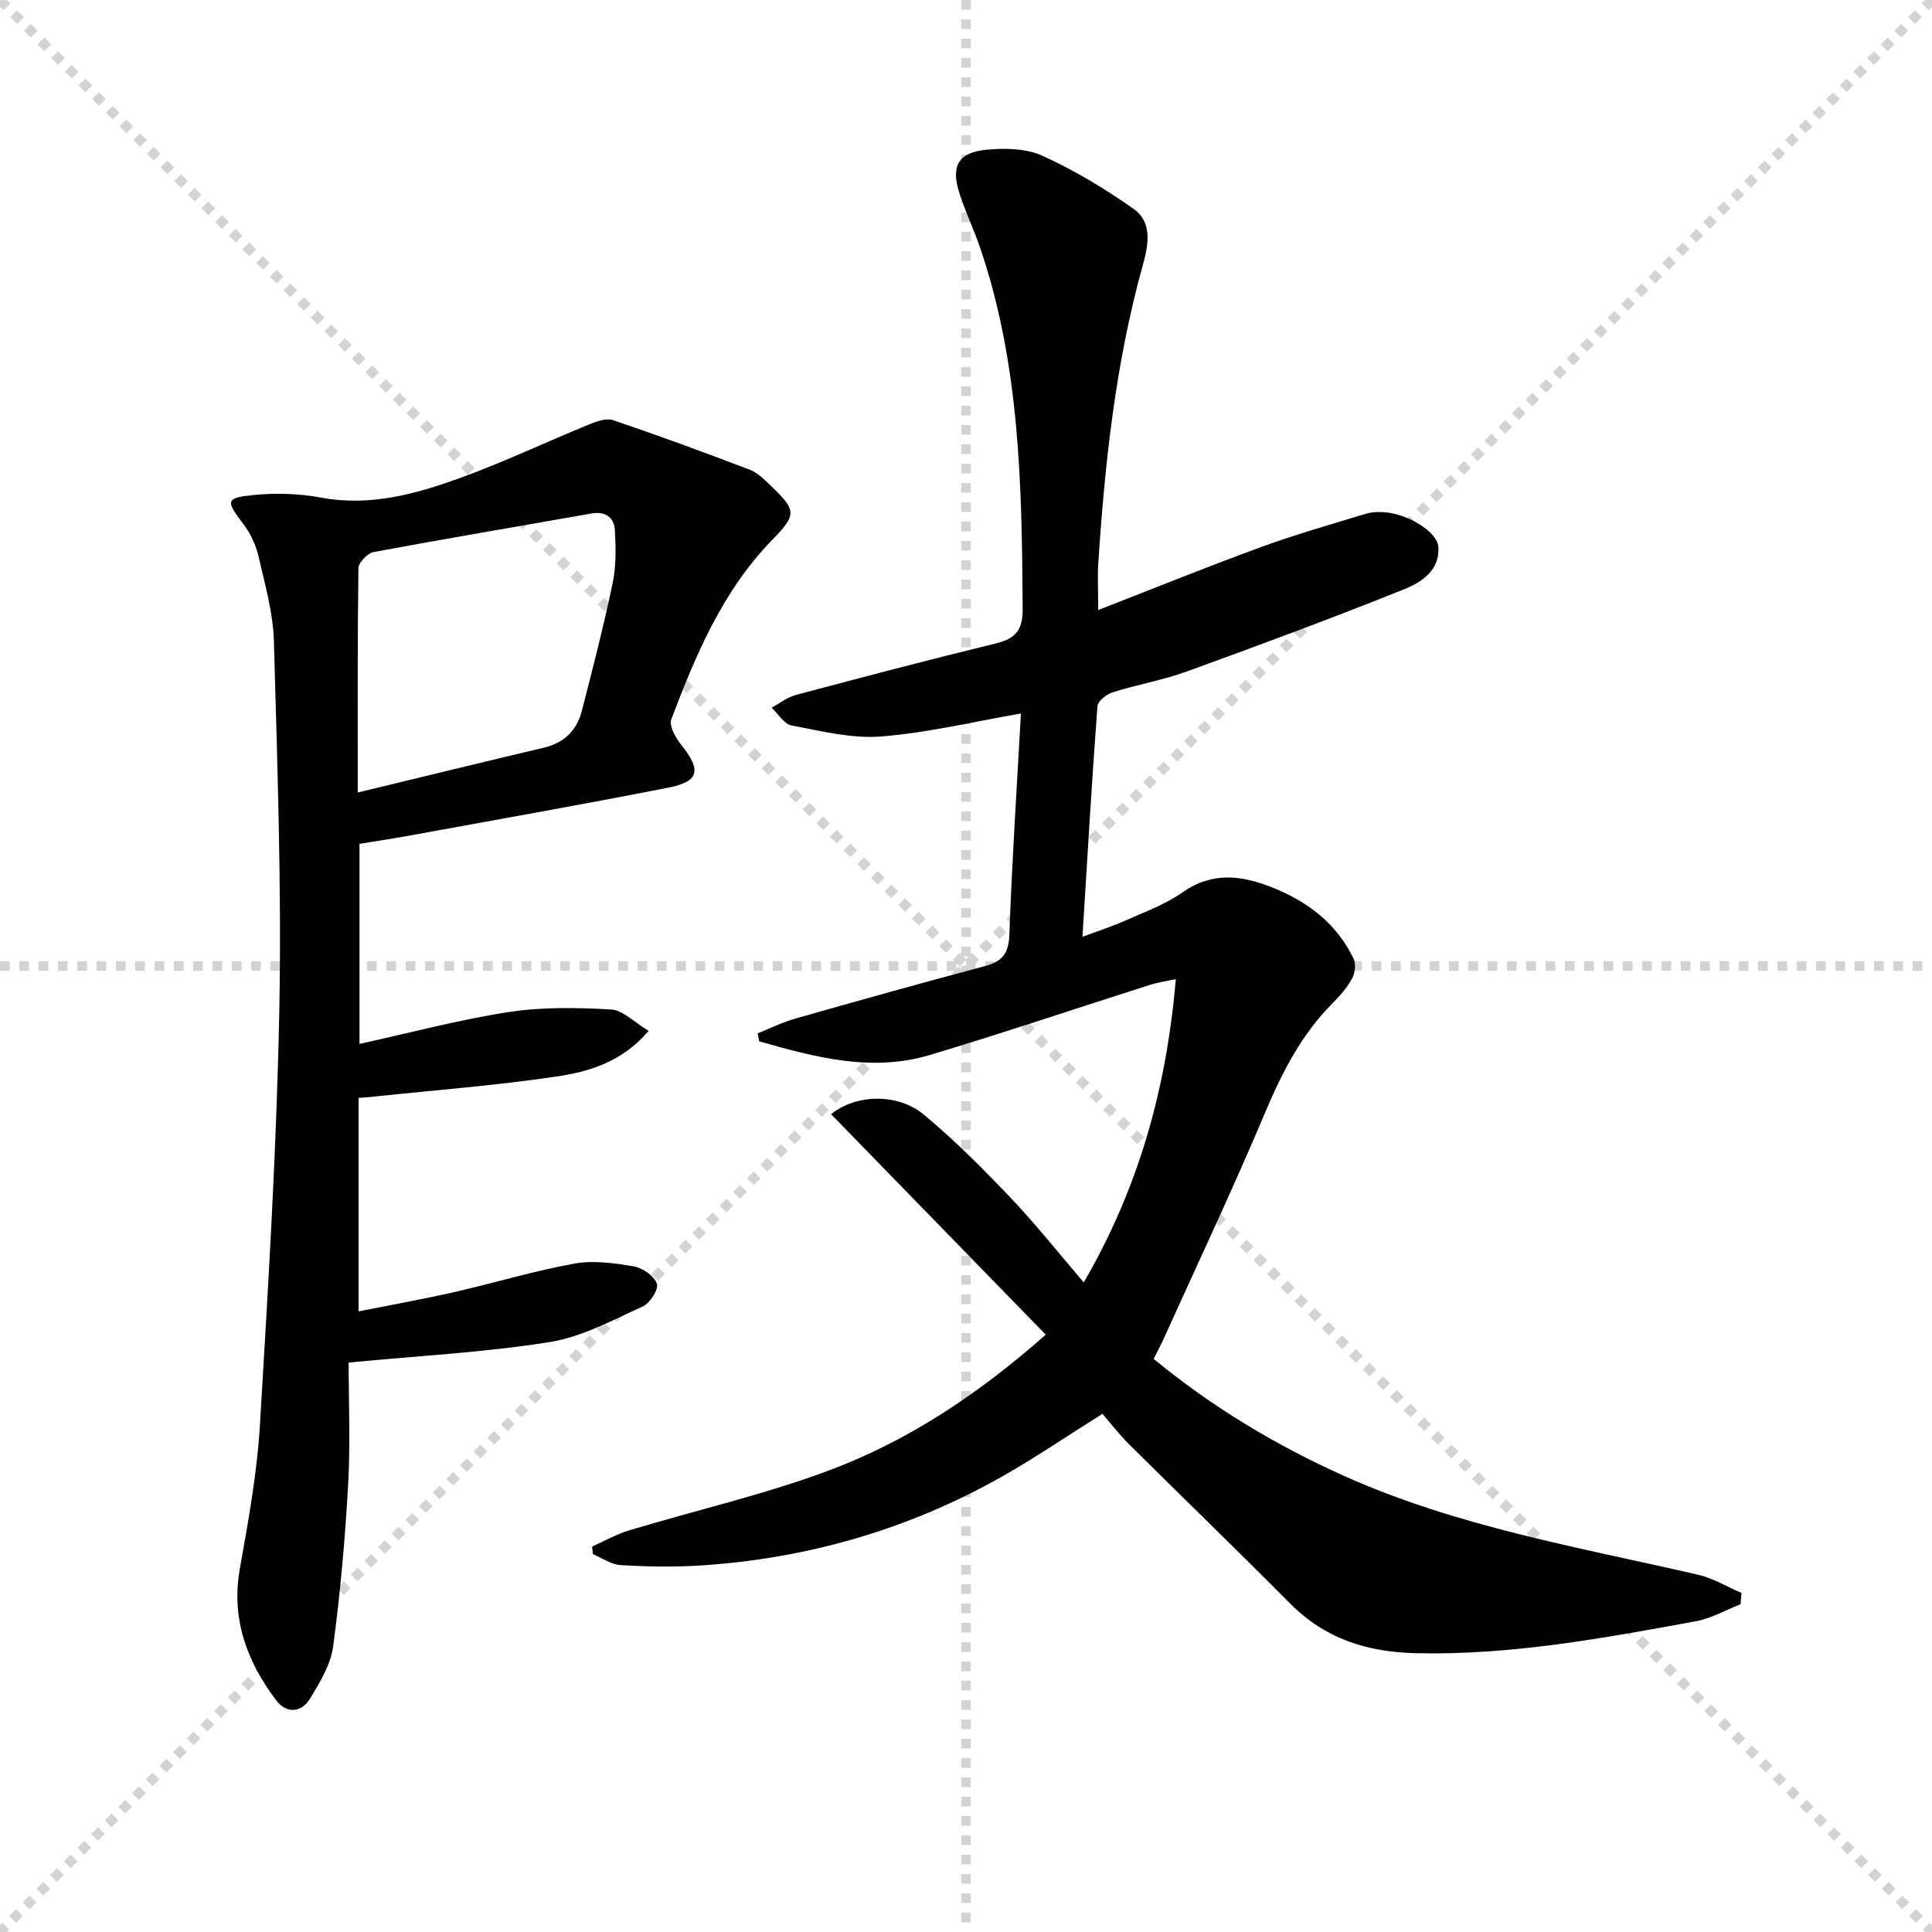
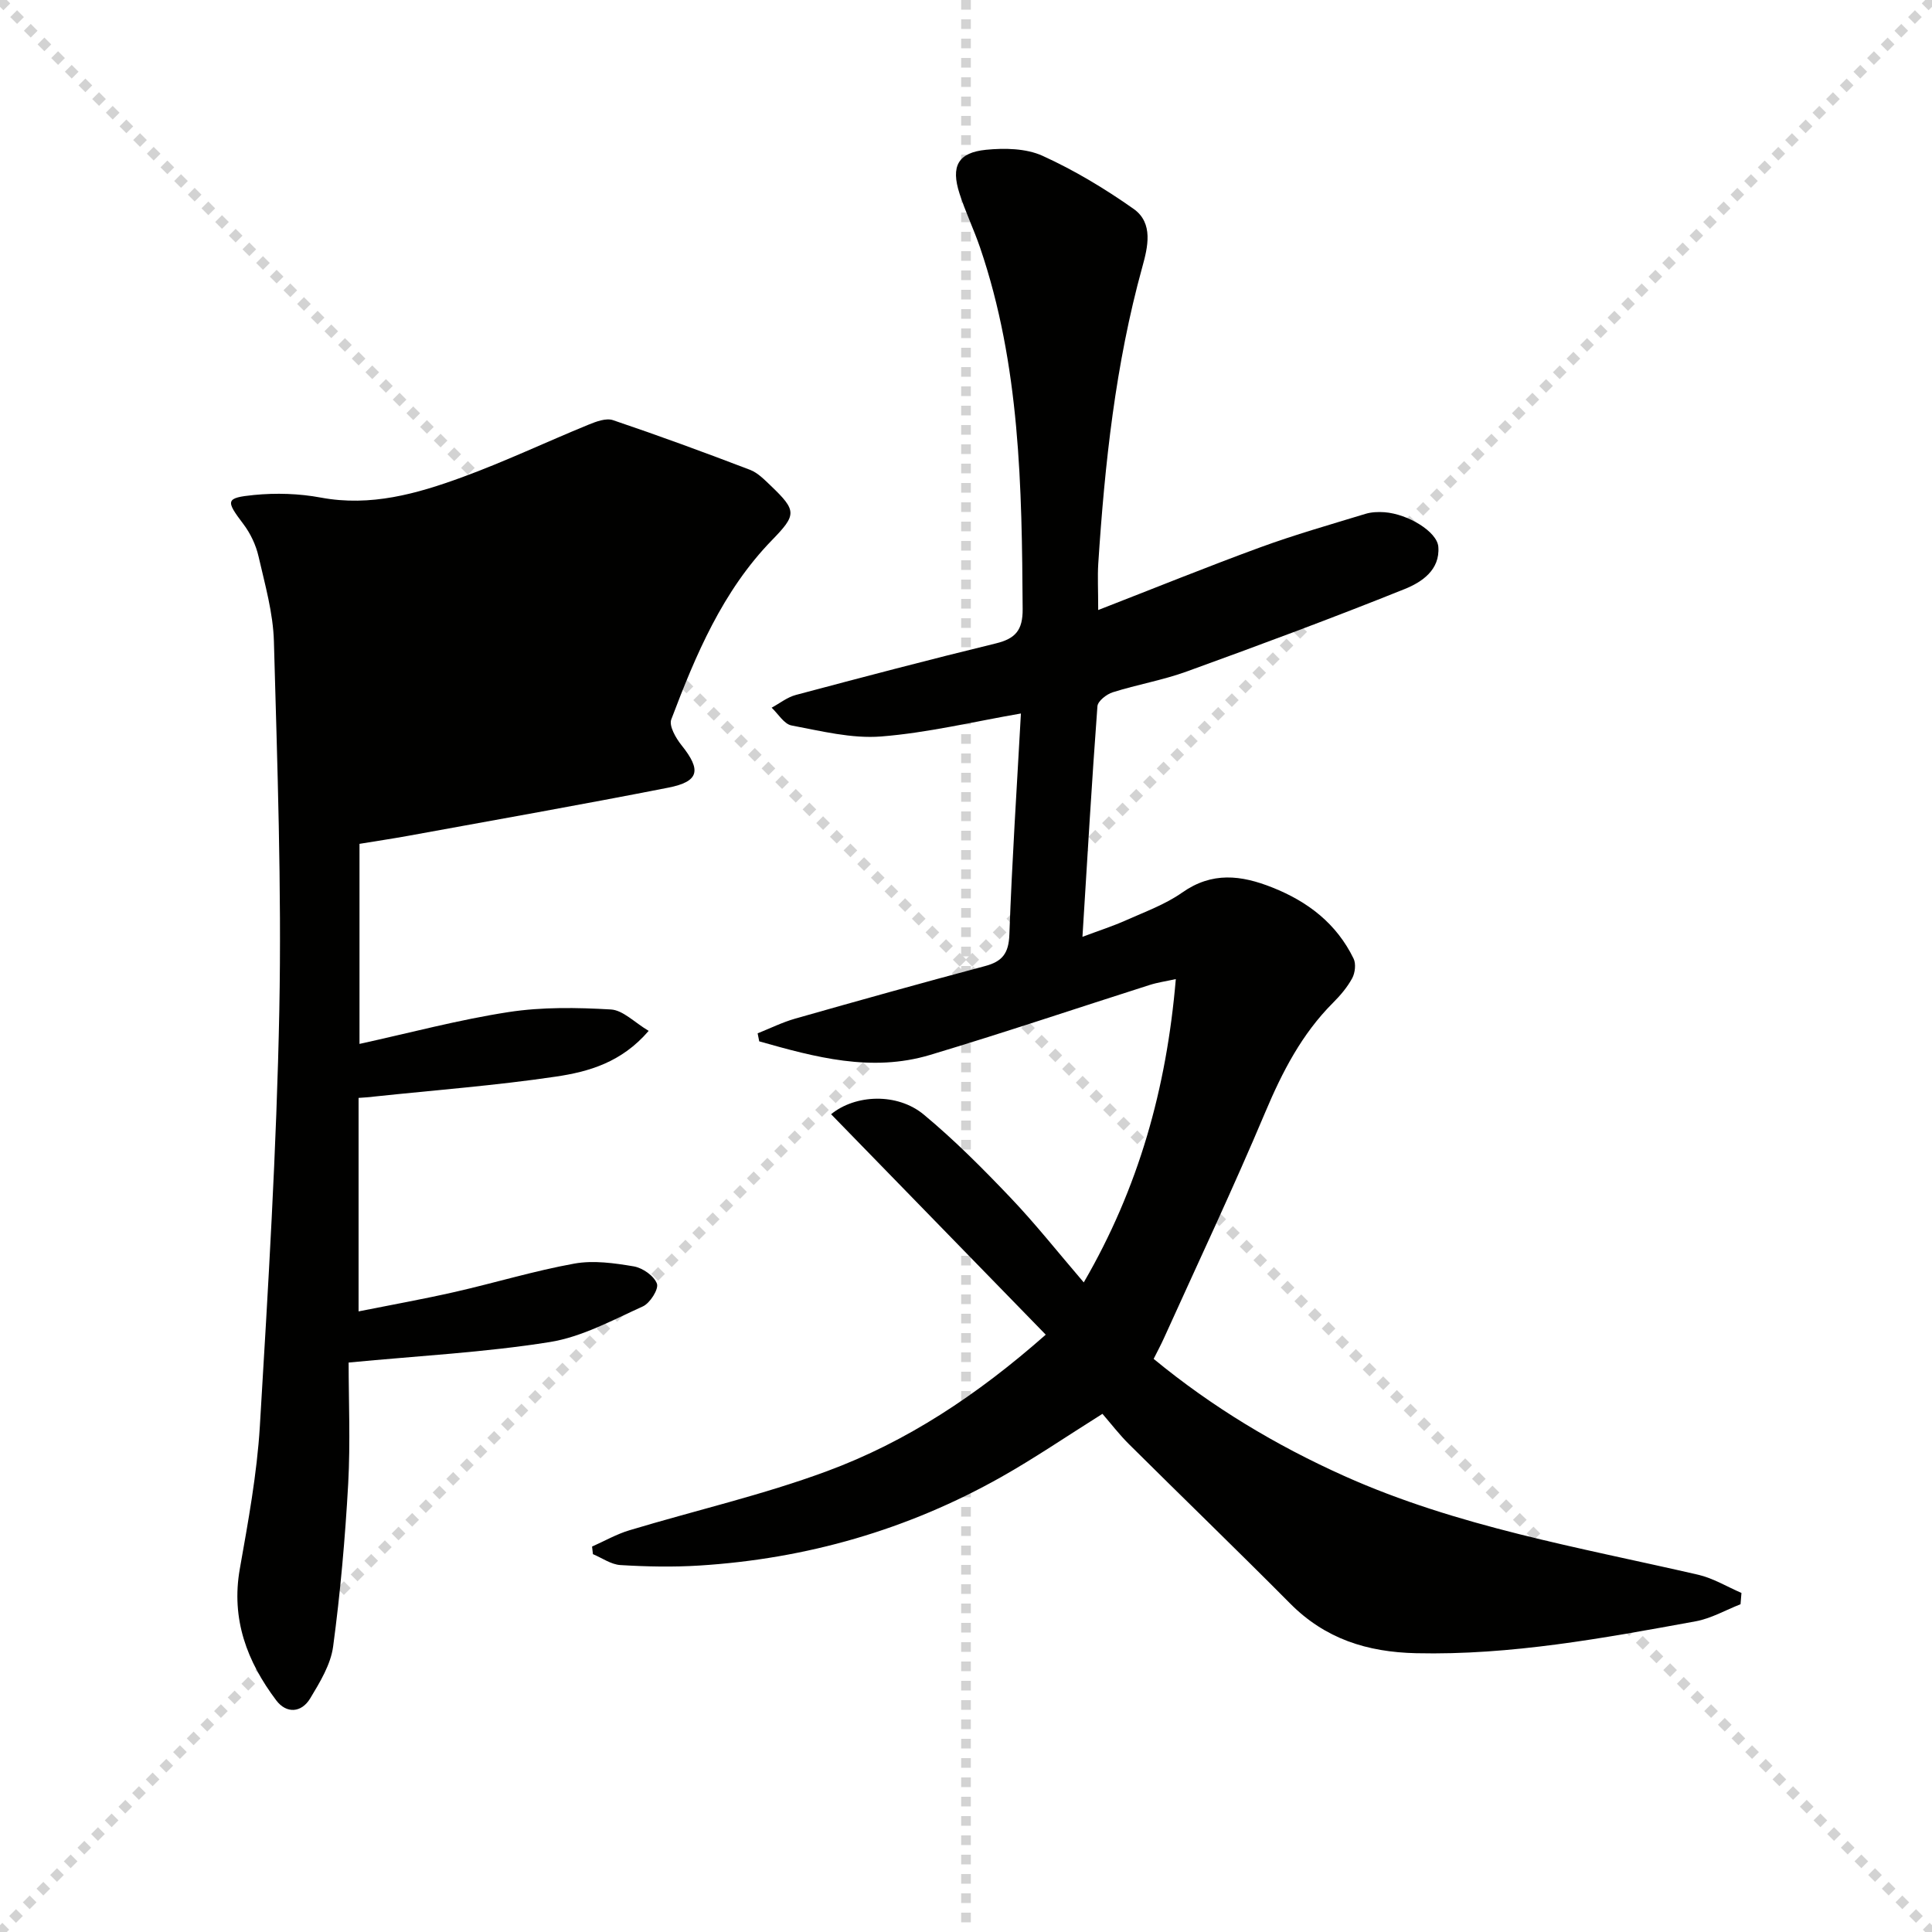
<svg xmlns="http://www.w3.org/2000/svg" enable-background="new 0 0 400 400" viewBox="0 0 400 400">
  <g stroke="lightgray" stroke-dasharray="1,1" stroke-width="1" transform="scale(2, 2)">
    <line x1="0" y1="0" x2="200" y2="200" />
    <line x1="200" y1="0" x2="0" y2="200" />
    <line x1="100" y1="0" x2="100" y2="200" />
-     <line x1="0" y1="100" x2="200" y2="100" />
  </g>
  <path d="m227.37 126.3c11.7-4.55 22.57-8.96 33.58-12.99 7.14-2.61 14.47-4.7 21.75-6.92 1.24-.38 2.64-.43 3.94-.34 4.85.36 10.91 4.02 11.15 7.16.38 4.82-3.47 7.34-6.98 8.75-14.91 5.99-29.98 11.58-45.09 17.06-4.98 1.81-10.28 2.71-15.34 4.31-1.28.4-3.1 1.83-3.17 2.9-1.16 15.56-2.07 31.15-3.1 47.73 3.42-1.29 6.3-2.21 9.05-3.44 3.94-1.76 8.11-3.27 11.59-5.72 6.2-4.36 12.21-3.63 18.69-1.05 7.4 2.94 13.29 7.5 16.8 14.71.53 1.08.32 2.94-.27 4.05-1.01 1.87-2.45 3.57-3.97 5.09-6.48 6.48-10.52 14.32-14.06 22.72-6.63 15.74-13.94 31.21-20.98 46.78-.61 1.34-1.31 2.65-2.11 4.24 12.13 9.99 25.33 17.91 39.49 24.26 23.39 10.48 48.51 14.74 73.24 20.43 3.12.72 5.99 2.49 8.97 3.77-.06.78-.12 1.56-.19 2.34-3.1 1.21-6.1 2.96-9.32 3.54-19.12 3.49-38.21 7.04-57.83 6.6-10.16-.23-18.84-2.97-26.1-10.29-11.02-11.1-22.28-21.97-33.38-33-2-1.99-3.73-4.25-5.48-6.27-7.46 4.68-14.03 9.17-20.94 13.07-19.4 10.93-40.32 16.95-62.53 18.34-5.42.34-10.9.23-16.33-.1-1.94-.12-3.8-1.47-5.69-2.26-.06-.52-.12-1.05-.18-1.57 2.57-1.14 5.06-2.57 7.73-3.37 13.64-4.11 27.61-7.31 40.94-12.25 16.46-6.09 31.06-15.72 45.26-28.25-14.97-15.38-29.71-30.52-44.44-45.64 4.98-4.09 13.68-4.51 19.21.09 6.37 5.29 12.26 11.22 17.98 17.23 5.14 5.4 9.78 11.27 15.12 17.5 11.36-19.55 17.14-40.15 19.06-62.8-2.09.46-3.8.7-5.42 1.22-15.17 4.83-30.25 9.92-45.49 14.49-12.12 3.63-23.79.45-35.34-2.82-.11-.55-.22-1.11-.33-1.66 2.59-1.03 5.12-2.29 7.79-3.05 13.08-3.72 26.17-7.38 39.31-10.88 3.58-.95 4.88-2.65 5.02-6.52.54-15.25 1.55-30.48 2.39-45.77-9.82 1.7-19.32 4-28.94 4.76-6.1.48-12.42-1.13-18.55-2.28-1.55-.29-2.76-2.4-4.12-3.68 1.67-.9 3.23-2.17 5.02-2.64 13.77-3.67 27.56-7.3 41.41-10.67 4.05-.99 5.57-2.74 5.54-7.1-.16-25.3-.52-50.54-8.82-74.86-1.29-3.77-3.03-7.38-4.25-11.17-1.83-5.66-.34-8.49 5.49-9.07 3.85-.38 8.28-.3 11.68 1.24 6.6 3 12.92 6.8 18.86 10.99 4.19 2.95 2.93 7.99 1.81 12.05-5.56 20.13-7.77 40.72-9.12 61.46-.16 2.64-.01 5.29-.01 9.55z" fill="#010100" />
-   <path d="m74.24 227.31v44.2c6.91-1.38 13.49-2.56 20-4.04 8.25-1.88 16.38-4.36 24.69-5.86 3.95-.71 8.25-.1 12.28.58 1.84.31 4.21 1.97 4.8 3.58.41 1.12-1.43 4.04-2.92 4.71-6.28 2.84-12.62 6.32-19.28 7.38-13.41 2.14-27.05 2.84-41.63 4.24 0 7.87.38 16.5-.09 25.09-.63 11.27-1.62 22.54-3.12 33.71-.5 3.73-2.73 7.38-4.74 10.72-1.81 3.02-4.93 3.22-7.04.42-6.04-8.02-9.38-16.82-7.54-27.22 1.73-9.79 3.55-19.64 4.15-29.54 1.72-28.71 3.47-57.44 4.03-86.19.49-25.41-.42-50.86-1.12-76.28-.16-5.9-1.85-11.79-3.18-17.6-.54-2.36-1.67-4.76-3.13-6.69-3.69-4.88-3.77-5.45 2.19-6.04 4.56-.45 9.34-.3 13.84.54 10.3 1.92 19.85-.78 29.21-4.2 8.87-3.24 17.44-7.31 26.19-10.89 1.59-.65 3.65-1.43 5.09-.94 9.53 3.22 18.97 6.69 28.36 10.28 1.63.62 3.01 2.07 4.33 3.32 5.39 5.16 5.32 5.99.21 11.25-10.21 10.51-15.77 23.72-20.84 37.11-.51 1.35.95 3.88 2.13 5.35 4.13 5.15 3.68 7.52-2.77 8.78-17.91 3.52-35.89 6.69-53.84 9.97-3.24.59-6.51 1.07-10.07 1.66v41.42c10.49-2.3 20.59-5.01 30.86-6.59 6.94-1.07 14.15-.95 21.19-.54 2.52.15 4.9 2.7 7.82 4.43-5.62 6.55-12.45 8.47-19.21 9.47-12.46 1.85-25.05 2.8-37.59 4.13-.98.14-1.94.18-3.26.28zm-.17-63.23c13.44-3.25 25.99-6.32 38.57-9.29 4.17-.99 6.77-3.57 7.8-7.54 2.29-8.82 4.54-17.65 6.41-26.56.73-3.5.65-7.25.46-10.85-.15-2.72-1.94-4.04-4.88-3.52-15.03 2.65-30.08 5.18-45.08 7.98-1.26.23-3.12 2.17-3.14 3.34-.21 14.95-.14 29.93-.14 46.44z" fill="#010100" />
+   <path d="m74.24 227.31v44.2c6.91-1.38 13.49-2.56 20-4.04 8.25-1.88 16.38-4.36 24.69-5.86 3.95-.71 8.25-.1 12.28.58 1.84.31 4.21 1.97 4.8 3.58.41 1.12-1.43 4.04-2.92 4.71-6.28 2.84-12.62 6.32-19.28 7.38-13.41 2.14-27.05 2.84-41.63 4.24 0 7.87.38 16.5-.09 25.09-.63 11.27-1.62 22.54-3.12 33.71-.5 3.73-2.73 7.38-4.74 10.72-1.81 3.02-4.93 3.22-7.04.42-6.04-8.02-9.38-16.82-7.54-27.22 1.73-9.79 3.55-19.64 4.15-29.54 1.72-28.71 3.47-57.44 4.03-86.19.49-25.41-.42-50.86-1.12-76.28-.16-5.9-1.85-11.79-3.18-17.6-.54-2.36-1.67-4.76-3.13-6.69-3.69-4.88-3.77-5.45 2.19-6.04 4.56-.45 9.34-.3 13.84.54 10.3 1.92 19.85-.78 29.21-4.2 8.87-3.24 17.44-7.31 26.19-10.89 1.59-.65 3.65-1.43 5.09-.94 9.53 3.22 18.97 6.69 28.36 10.28 1.63.62 3.01 2.07 4.33 3.32 5.39 5.16 5.32 5.99.21 11.25-10.21 10.51-15.77 23.72-20.84 37.11-.51 1.35.95 3.88 2.13 5.35 4.13 5.15 3.68 7.52-2.77 8.78-17.91 3.52-35.89 6.69-53.84 9.97-3.24.59-6.51 1.07-10.07 1.66v41.42c10.49-2.3 20.59-5.01 30.86-6.59 6.94-1.07 14.15-.95 21.19-.54 2.52.15 4.9 2.7 7.82 4.43-5.62 6.55-12.45 8.47-19.21 9.47-12.46 1.85-25.05 2.8-37.59 4.13-.98.14-1.94.18-3.26.28zm-.17-63.23z" fill="#010100" />
</svg>